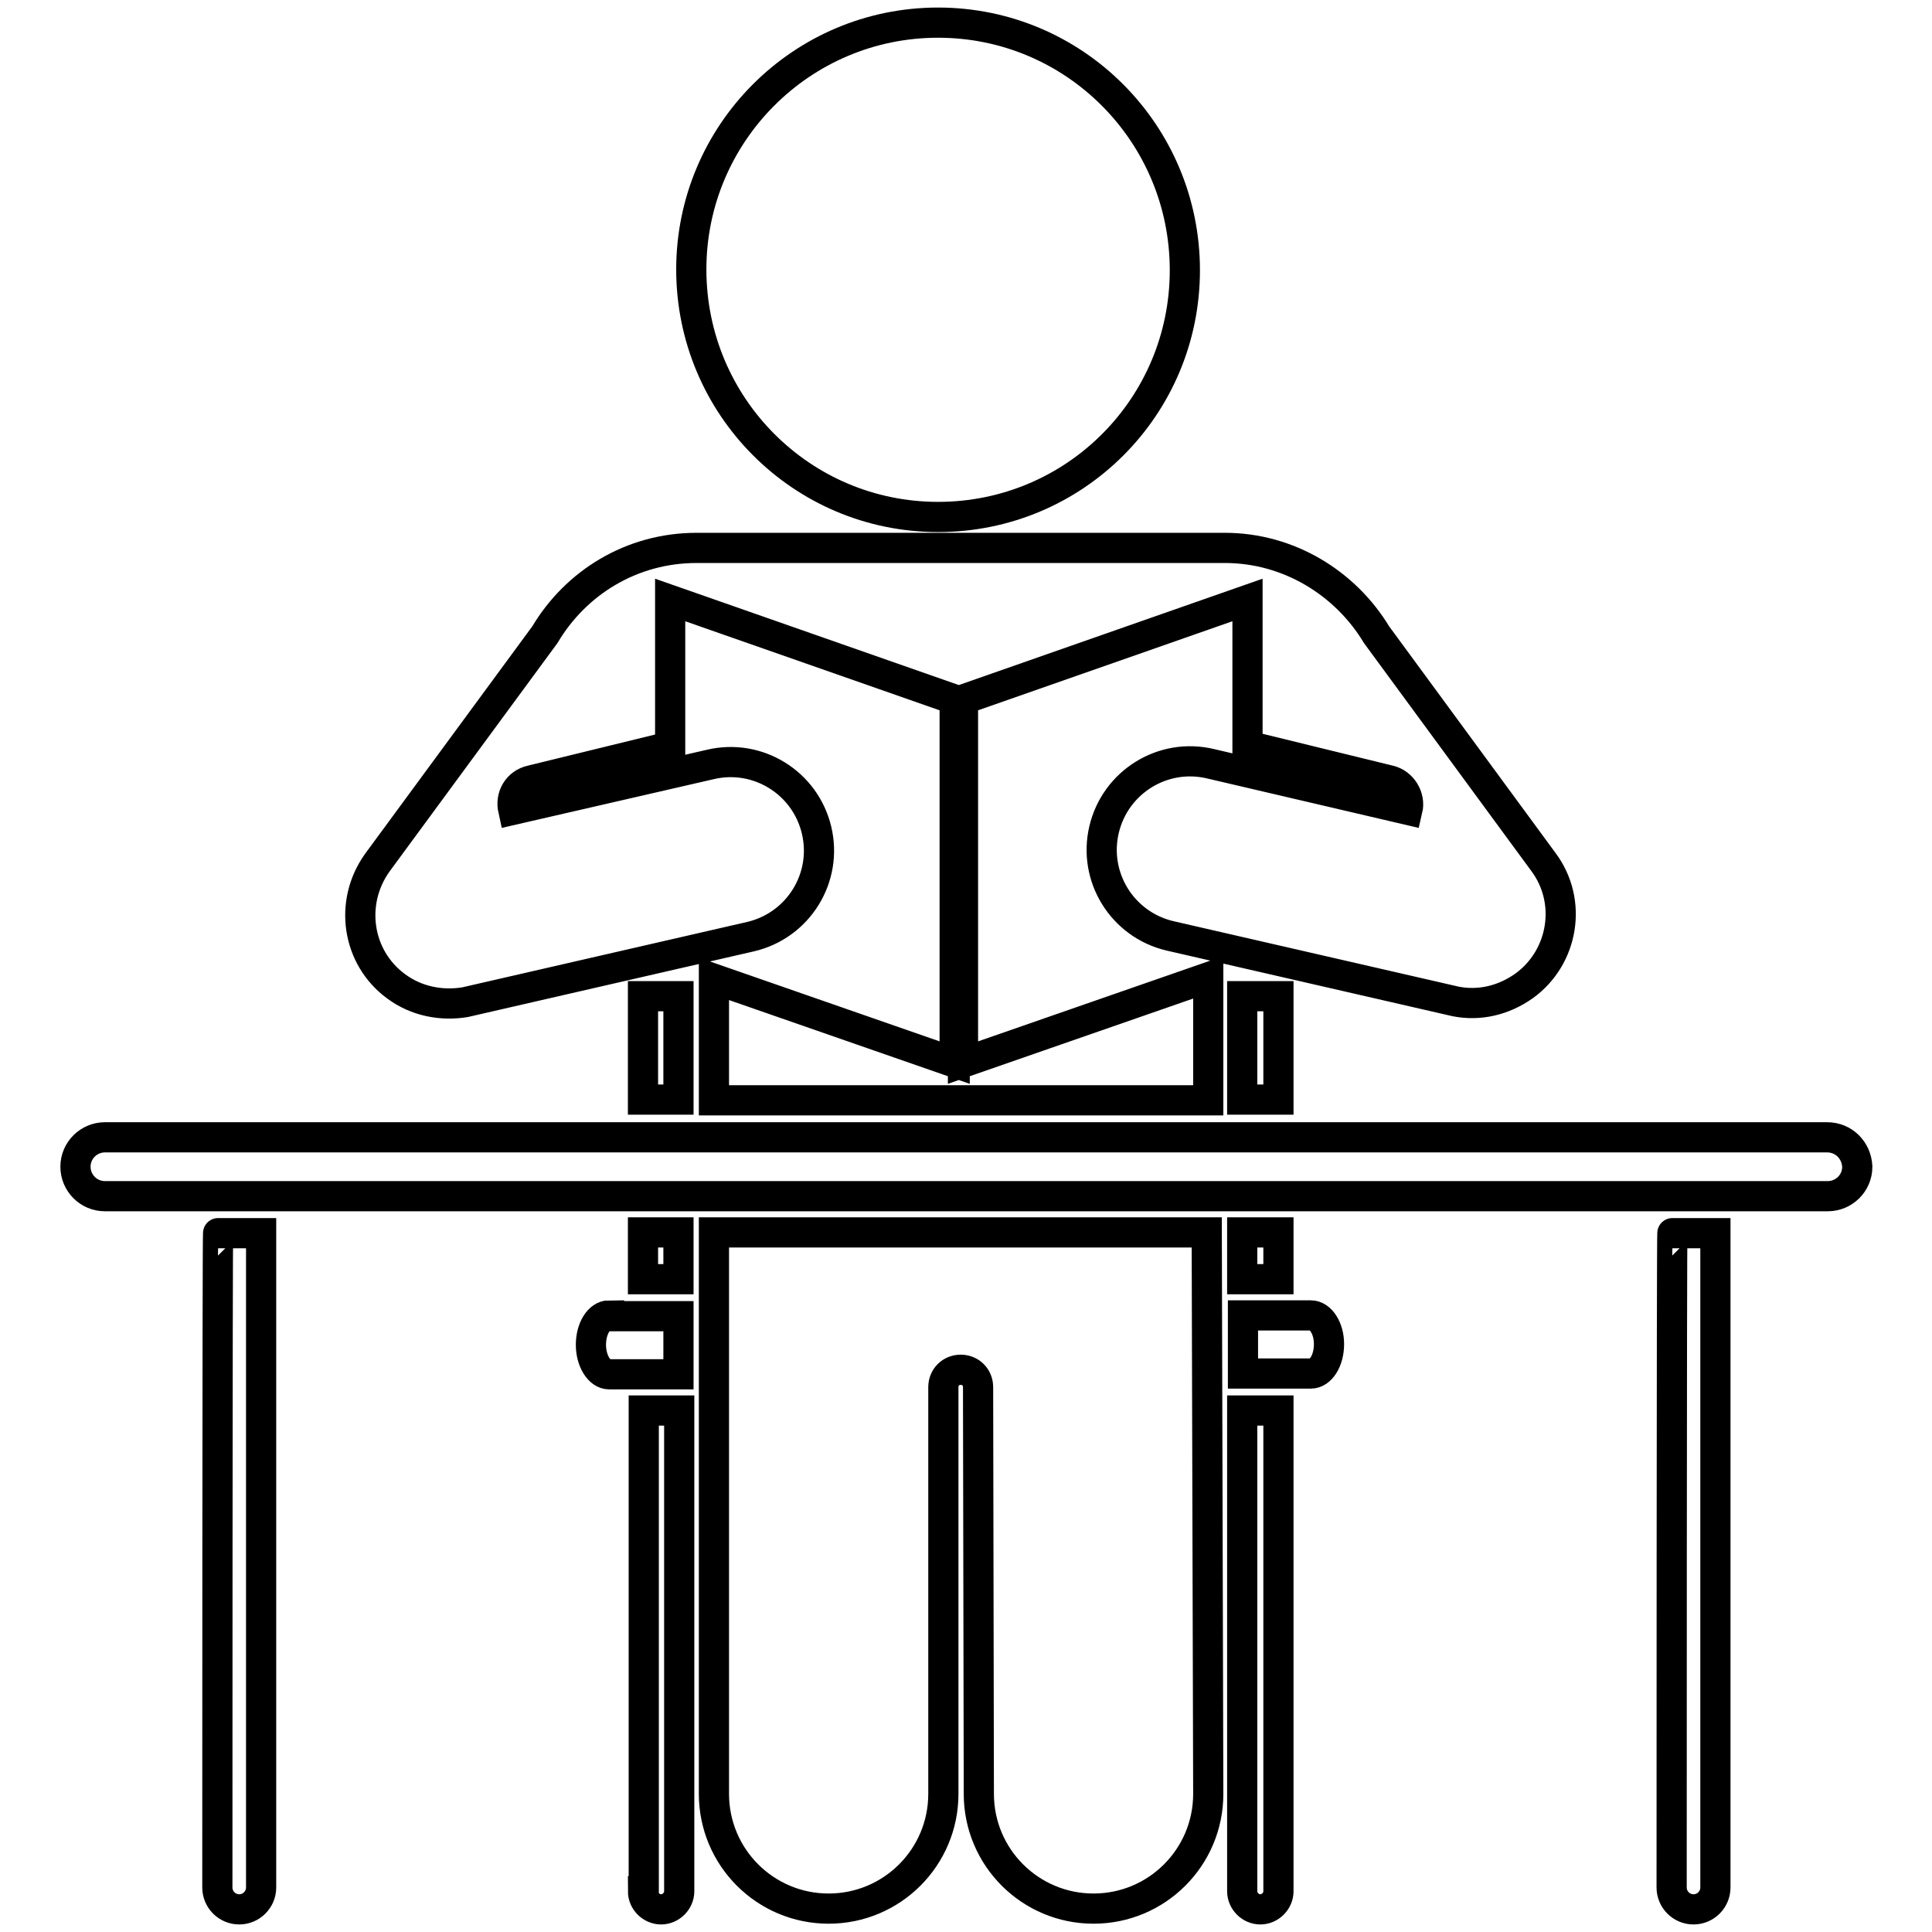
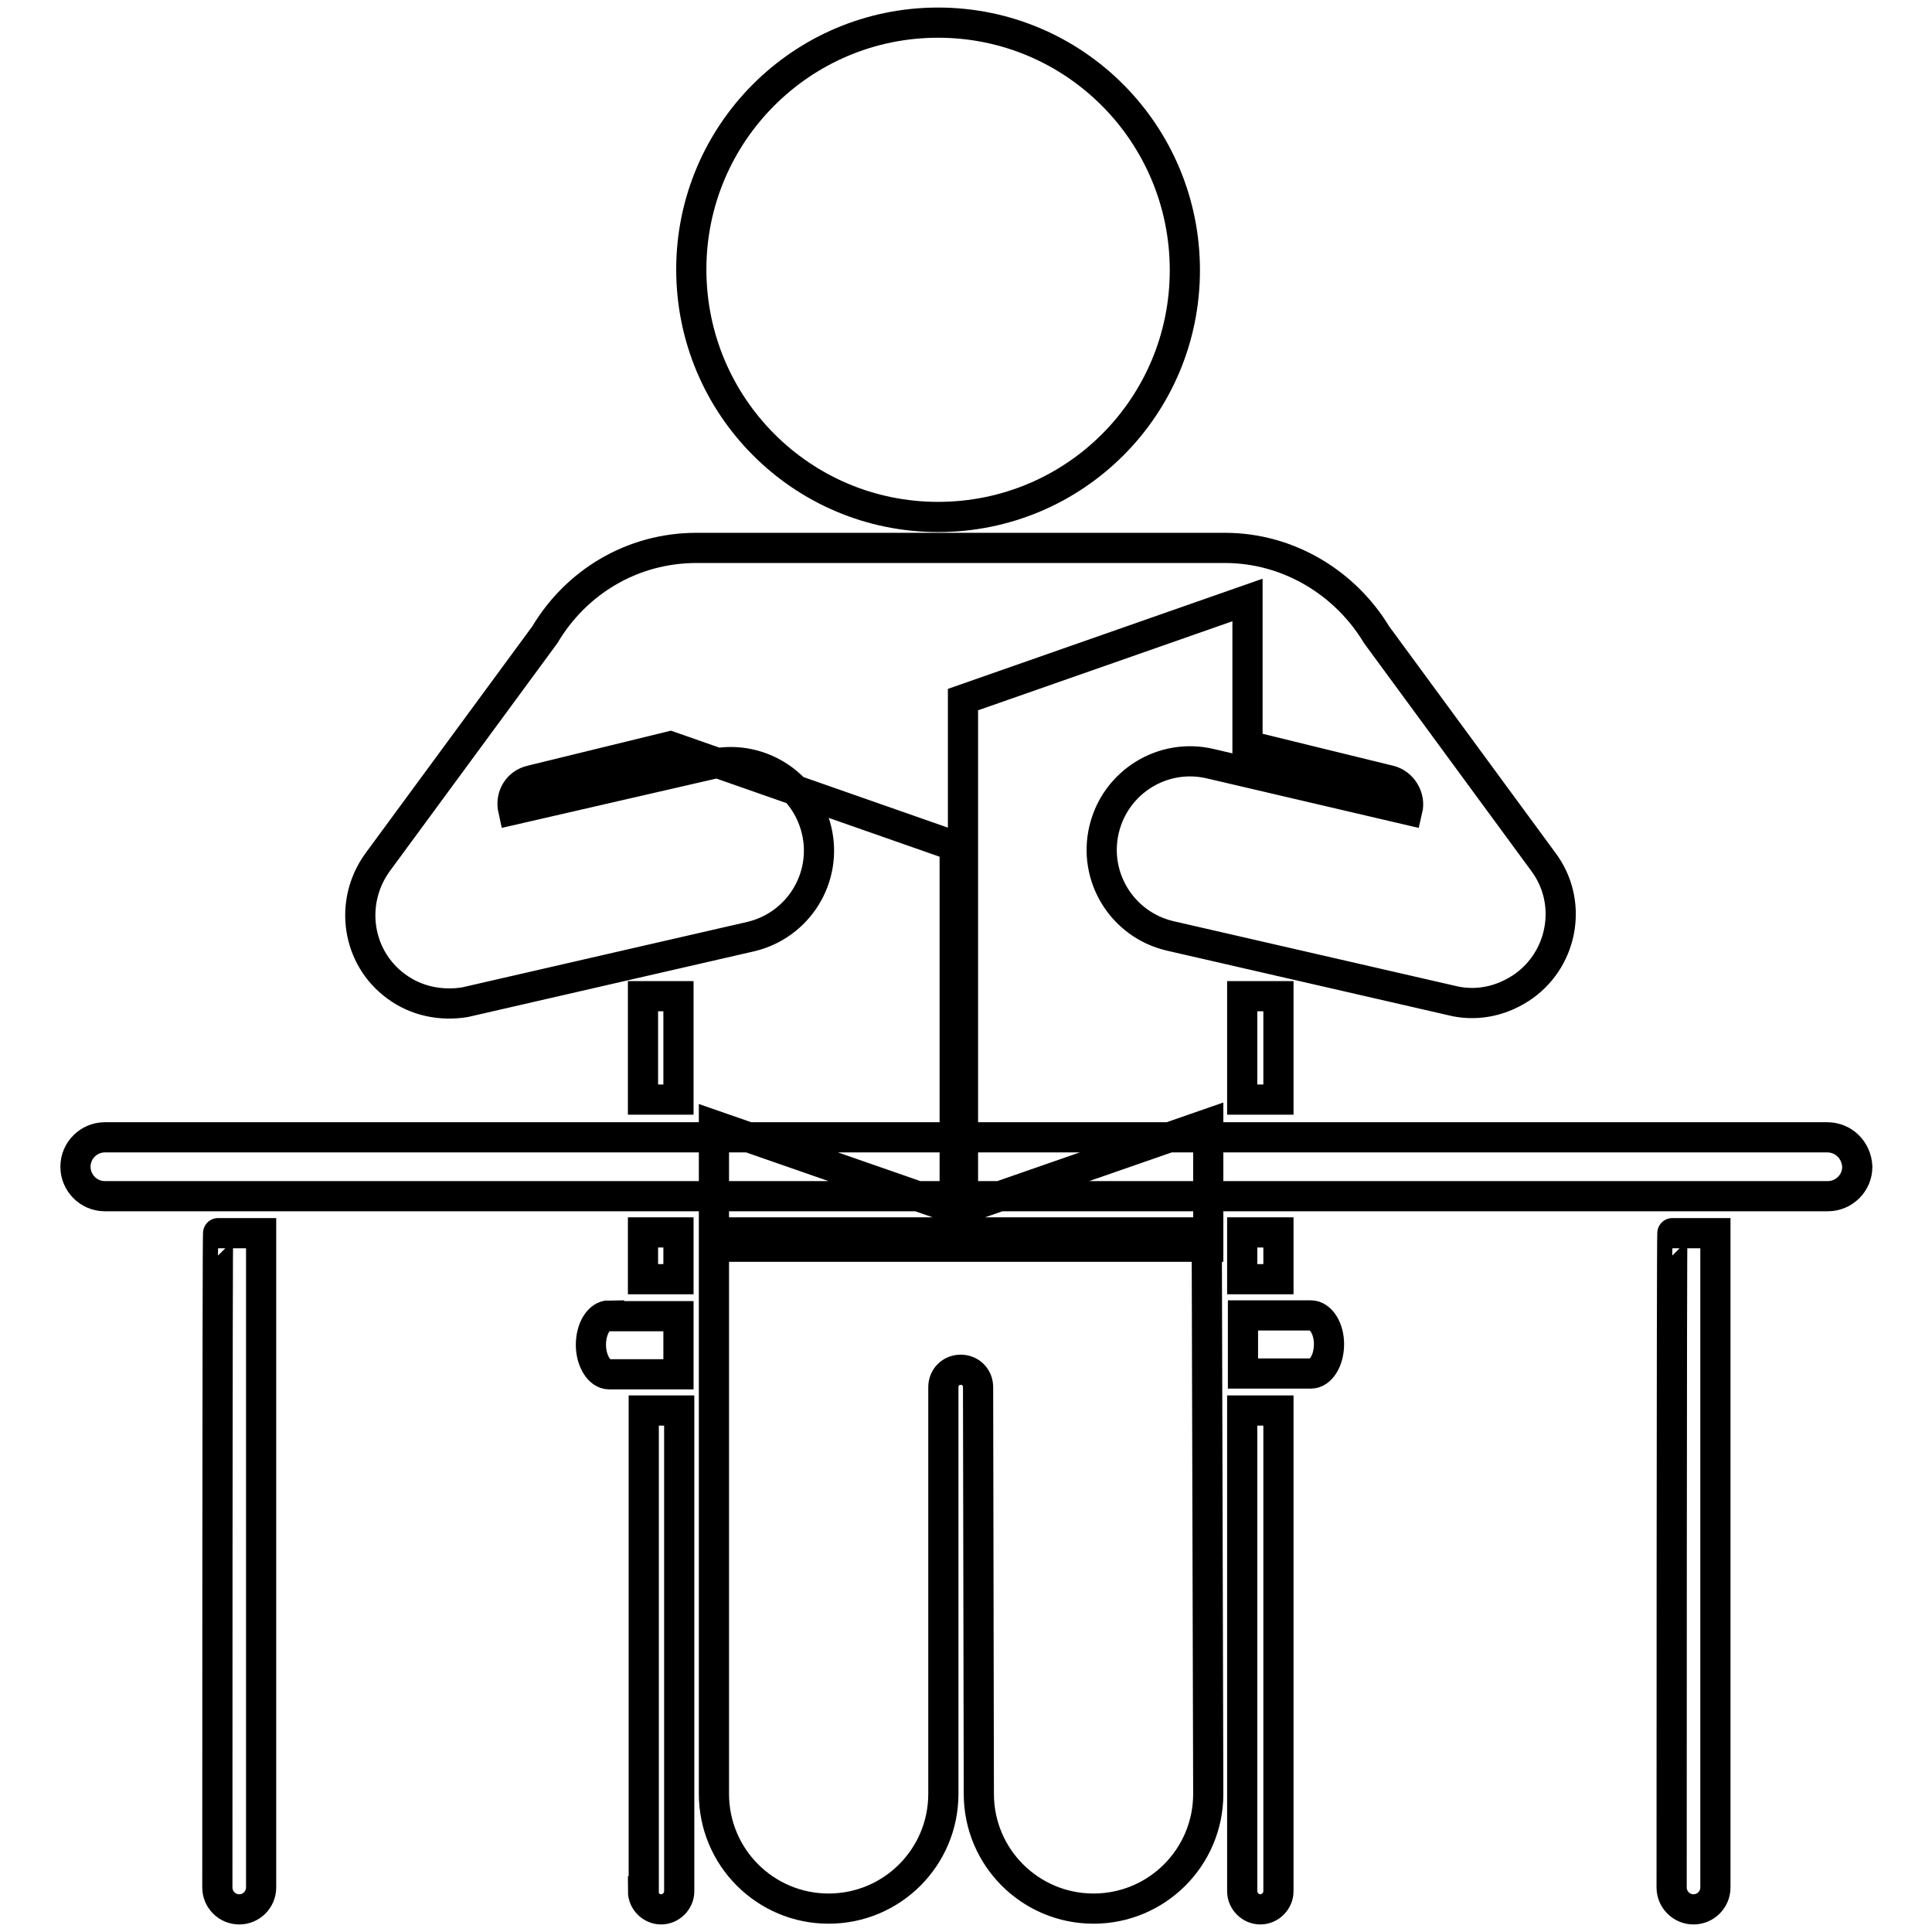
<svg xmlns="http://www.w3.org/2000/svg" version="1.1" x="0px" y="0px" viewBox="0 0 256 256" enable-background="new 0 0 256 256" xml:space="preserve">
  <g>
-     <path stroke-width="4" fill-opacity="0" stroke="#000000" d="M85.2,250.6c0,1.3,1.1,2.4,2.4,2.4c1.3,0,2.4-1.1,2.4-2.4v-63.7h-4.7V250.6z M164.6,250.6 c0,1.3,1.1,2.4,2.4,2.4c1.3,0,2.4-1.1,2.4-2.4v-63.7h-4.8V250.6L164.6,250.6z M221.5,250.1c0,1.6,1.3,2.9,2.9,2.9 c1.6,0,2.9-1.3,2.9-2.9c0-0.3,0-86.7,0-86.7h-5.7C221.5,163.4,221.5,249.8,221.5,250.1L221.5,250.1z M124.3,68.5 c18.1,0,32.7-14.6,32.7-32.7C157,17.7,142.4,3,124.3,3c-18.1,0-32.7,14.7-32.7,32.7C91.6,53.8,106.2,68.5,124.3,68.5z M94.6,163.3 l0,74.4c0,8.4,6.8,15.2,15.2,15.2c8.4,0,15.2-6.8,15.2-15.2v-53.9c0-1.3,1-2.3,2.3-2.3c1.3,0,2.3,1,2.3,2.3l0.1,53.9 c0,8.4,6.8,15.2,15.2,15.2c8.4,0,15.2-6.8,15.2-15.2l-0.2-74.4H94.6L94.6,163.3z M85.2,163.3h4.7v6.2h-4.7V163.3z M85.2,132h4.7 v13.7h-4.7V132z M164.6,132h4.8v13.7h-4.8V132z M164.6,163.3h4.8v6.2h-4.8V163.3z M173.7,174.3h-9v7.7h9c1.3,0,2.4-1.7,2.4-3.9 C176.1,176,175,174.3,173.7,174.3z M80.7,174.3c-1.3,0-2.4,1.7-2.4,3.9c0,2.1,1.1,3.9,2.4,3.9h9.2v-7.7H80.7z M242.1,150.7H13.9 c-2.1,0-3.9,1.7-3.9,3.9c0,2.1,1.7,3.9,3.9,3.9h228.3c2.1,0,3.9-1.7,3.9-3.9C246,152.4,244.3,150.7,242.1,150.7L242.1,150.7z  M28.8,250.1c0,1.6,1.3,2.9,2.9,2.9c1.6,0,2.9-1.3,2.9-2.9c0-0.3,0-86.7,0-86.7h-5.7C28.8,163.4,28.8,249.8,28.8,250.1L28.8,250.1z  M52.5,130.7c2.7,2,6,2.6,9.1,2.1l37.9-8.7c6.3-1.5,10.2-7.8,8.7-14.1c-1.5-6.3-7.8-10.2-14.1-8.7c0,0,0,0,0,0L68,107.3 c-0.4-1.8,0.6-3.5,2.4-3.9l18.4-4.5V79.5l37.7,13.2v48.1l-31.9-11.1l0,16.1h65.5l0-16.3l-32.5,11.3V92.7l37.7-13.2v19.3l18.8,4.6 c1.7,0.4,2.8,2.2,2.4,3.9l0,0l-26.1-6.1c0,0,0,0,0,0c-6.3-1.5-12.6,2.4-14.1,8.7c-1.5,6.3,2.4,12.6,8.7,14.1c0,0,0,0,0,0v0 l37.9,8.7c3.1,0.6,6.3-0.1,9.1-2.1c5.2-3.8,6.4-11.2,2.5-16.4c0,0,0,0,0,0h0l-22.1-30.1c-4.1-6.8-11.6-11.5-20.1-11.5 c-0.7,0-69.2,0-70,0c-8.6,0-16,4.6-20.1,11.5L50,114.3c0,0,0,0,0,0C46.2,119.6,47.3,126.9,52.5,130.7L52.5,130.7z" />
+     <path stroke-width="4" fill-opacity="0" stroke="#000000" d="M85.2,250.6c0,1.3,1.1,2.4,2.4,2.4c1.3,0,2.4-1.1,2.4-2.4v-63.7h-4.7V250.6z M164.6,250.6 c0,1.3,1.1,2.4,2.4,2.4c1.3,0,2.4-1.1,2.4-2.4v-63.7h-4.8V250.6L164.6,250.6z M221.5,250.1c0,1.6,1.3,2.9,2.9,2.9 c1.6,0,2.9-1.3,2.9-2.9c0-0.3,0-86.7,0-86.7h-5.7C221.5,163.4,221.5,249.8,221.5,250.1L221.5,250.1z M124.3,68.5 c18.1,0,32.7-14.6,32.7-32.7C157,17.7,142.4,3,124.3,3c-18.1,0-32.7,14.7-32.7,32.7C91.6,53.8,106.2,68.5,124.3,68.5z M94.6,163.3 l0,74.4c0,8.4,6.8,15.2,15.2,15.2c8.4,0,15.2-6.8,15.2-15.2v-53.9c0-1.3,1-2.3,2.3-2.3c1.3,0,2.3,1,2.3,2.3l0.1,53.9 c0,8.4,6.8,15.2,15.2,15.2c8.4,0,15.2-6.8,15.2-15.2l-0.2-74.4H94.6L94.6,163.3z M85.2,163.3h4.7v6.2h-4.7V163.3z M85.2,132h4.7 v13.7h-4.7V132z M164.6,132h4.8v13.7h-4.8V132z M164.6,163.3h4.8v6.2h-4.8V163.3z M173.7,174.3h-9v7.7h9c1.3,0,2.4-1.7,2.4-3.9 C176.1,176,175,174.3,173.7,174.3z M80.7,174.3c-1.3,0-2.4,1.7-2.4,3.9c0,2.1,1.1,3.9,2.4,3.9h9.2v-7.7H80.7z M242.1,150.7H13.9 c-2.1,0-3.9,1.7-3.9,3.9c0,2.1,1.7,3.9,3.9,3.9h228.3c2.1,0,3.9-1.7,3.9-3.9C246,152.4,244.3,150.7,242.1,150.7L242.1,150.7z  M28.8,250.1c0,1.6,1.3,2.9,2.9,2.9c1.6,0,2.9-1.3,2.9-2.9c0-0.3,0-86.7,0-86.7h-5.7C28.8,163.4,28.8,249.8,28.8,250.1L28.8,250.1z  M52.5,130.7c2.7,2,6,2.6,9.1,2.1l37.9-8.7c6.3-1.5,10.2-7.8,8.7-14.1c-1.5-6.3-7.8-10.2-14.1-8.7c0,0,0,0,0,0L68,107.3 c-0.4-1.8,0.6-3.5,2.4-3.9l18.4-4.5l37.7,13.2v48.1l-31.9-11.1l0,16.1h65.5l0-16.3l-32.5,11.3V92.7l37.7-13.2v19.3l18.8,4.6 c1.7,0.4,2.8,2.2,2.4,3.9l0,0l-26.1-6.1c0,0,0,0,0,0c-6.3-1.5-12.6,2.4-14.1,8.7c-1.5,6.3,2.4,12.6,8.7,14.1c0,0,0,0,0,0v0 l37.9,8.7c3.1,0.6,6.3-0.1,9.1-2.1c5.2-3.8,6.4-11.2,2.5-16.4c0,0,0,0,0,0h0l-22.1-30.1c-4.1-6.8-11.6-11.5-20.1-11.5 c-0.7,0-69.2,0-70,0c-8.6,0-16,4.6-20.1,11.5L50,114.3c0,0,0,0,0,0C46.2,119.6,47.3,126.9,52.5,130.7L52.5,130.7z" />
  </g>
</svg>